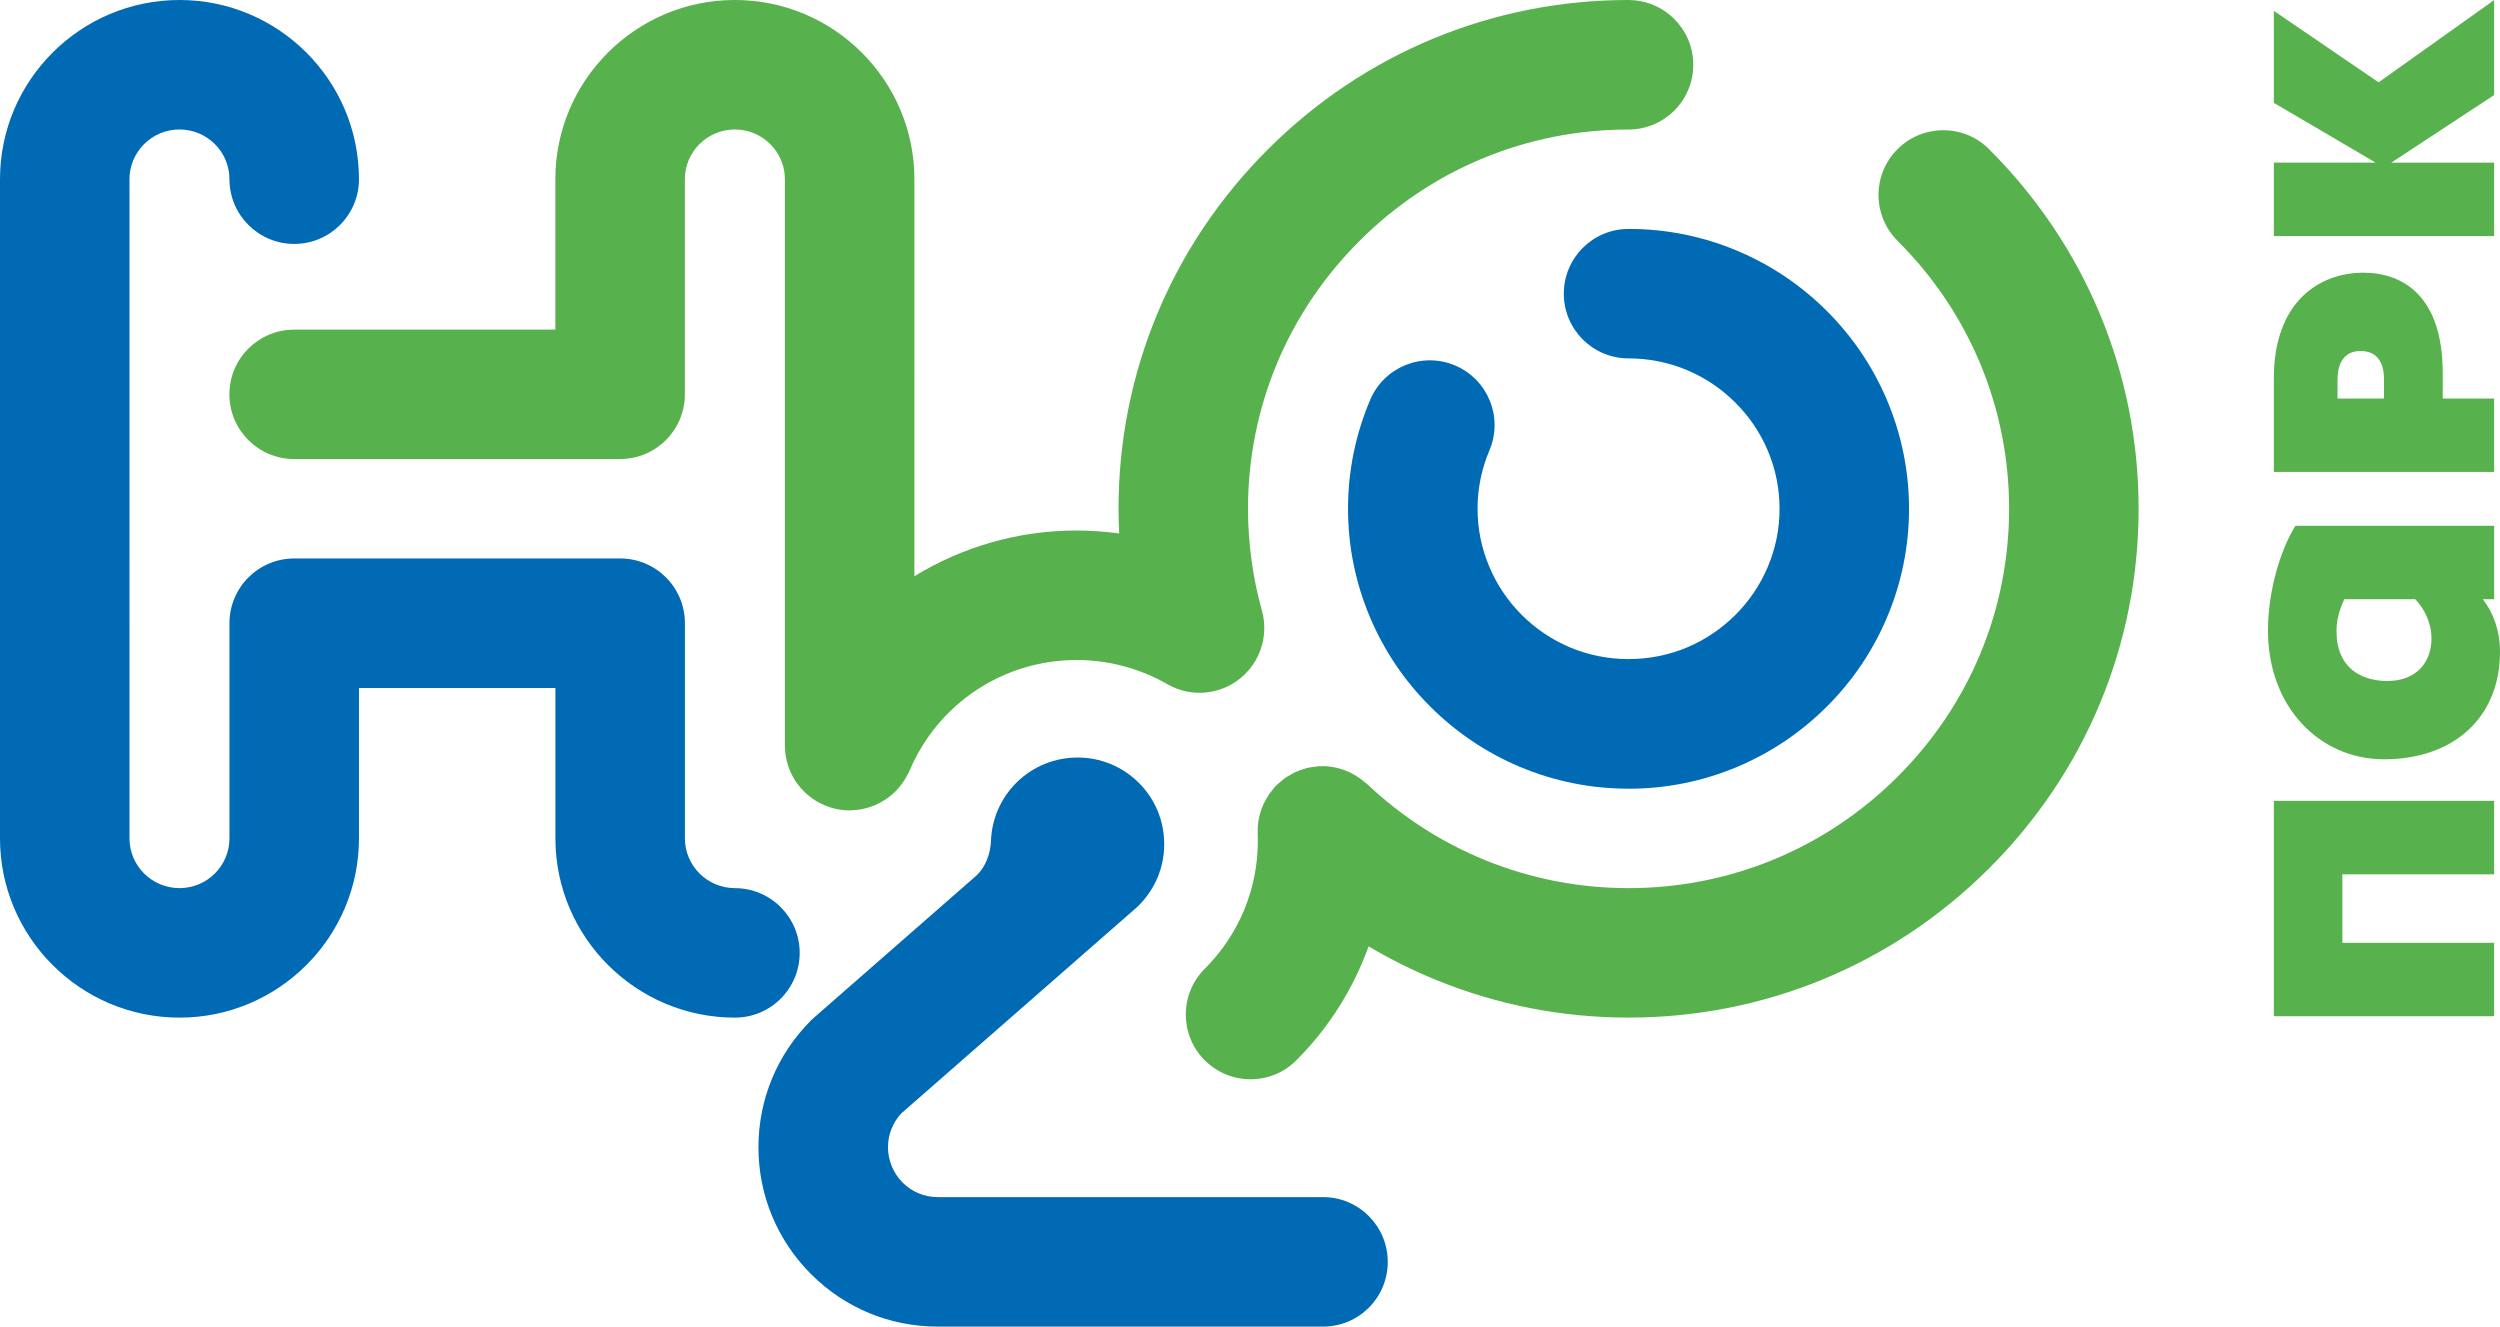
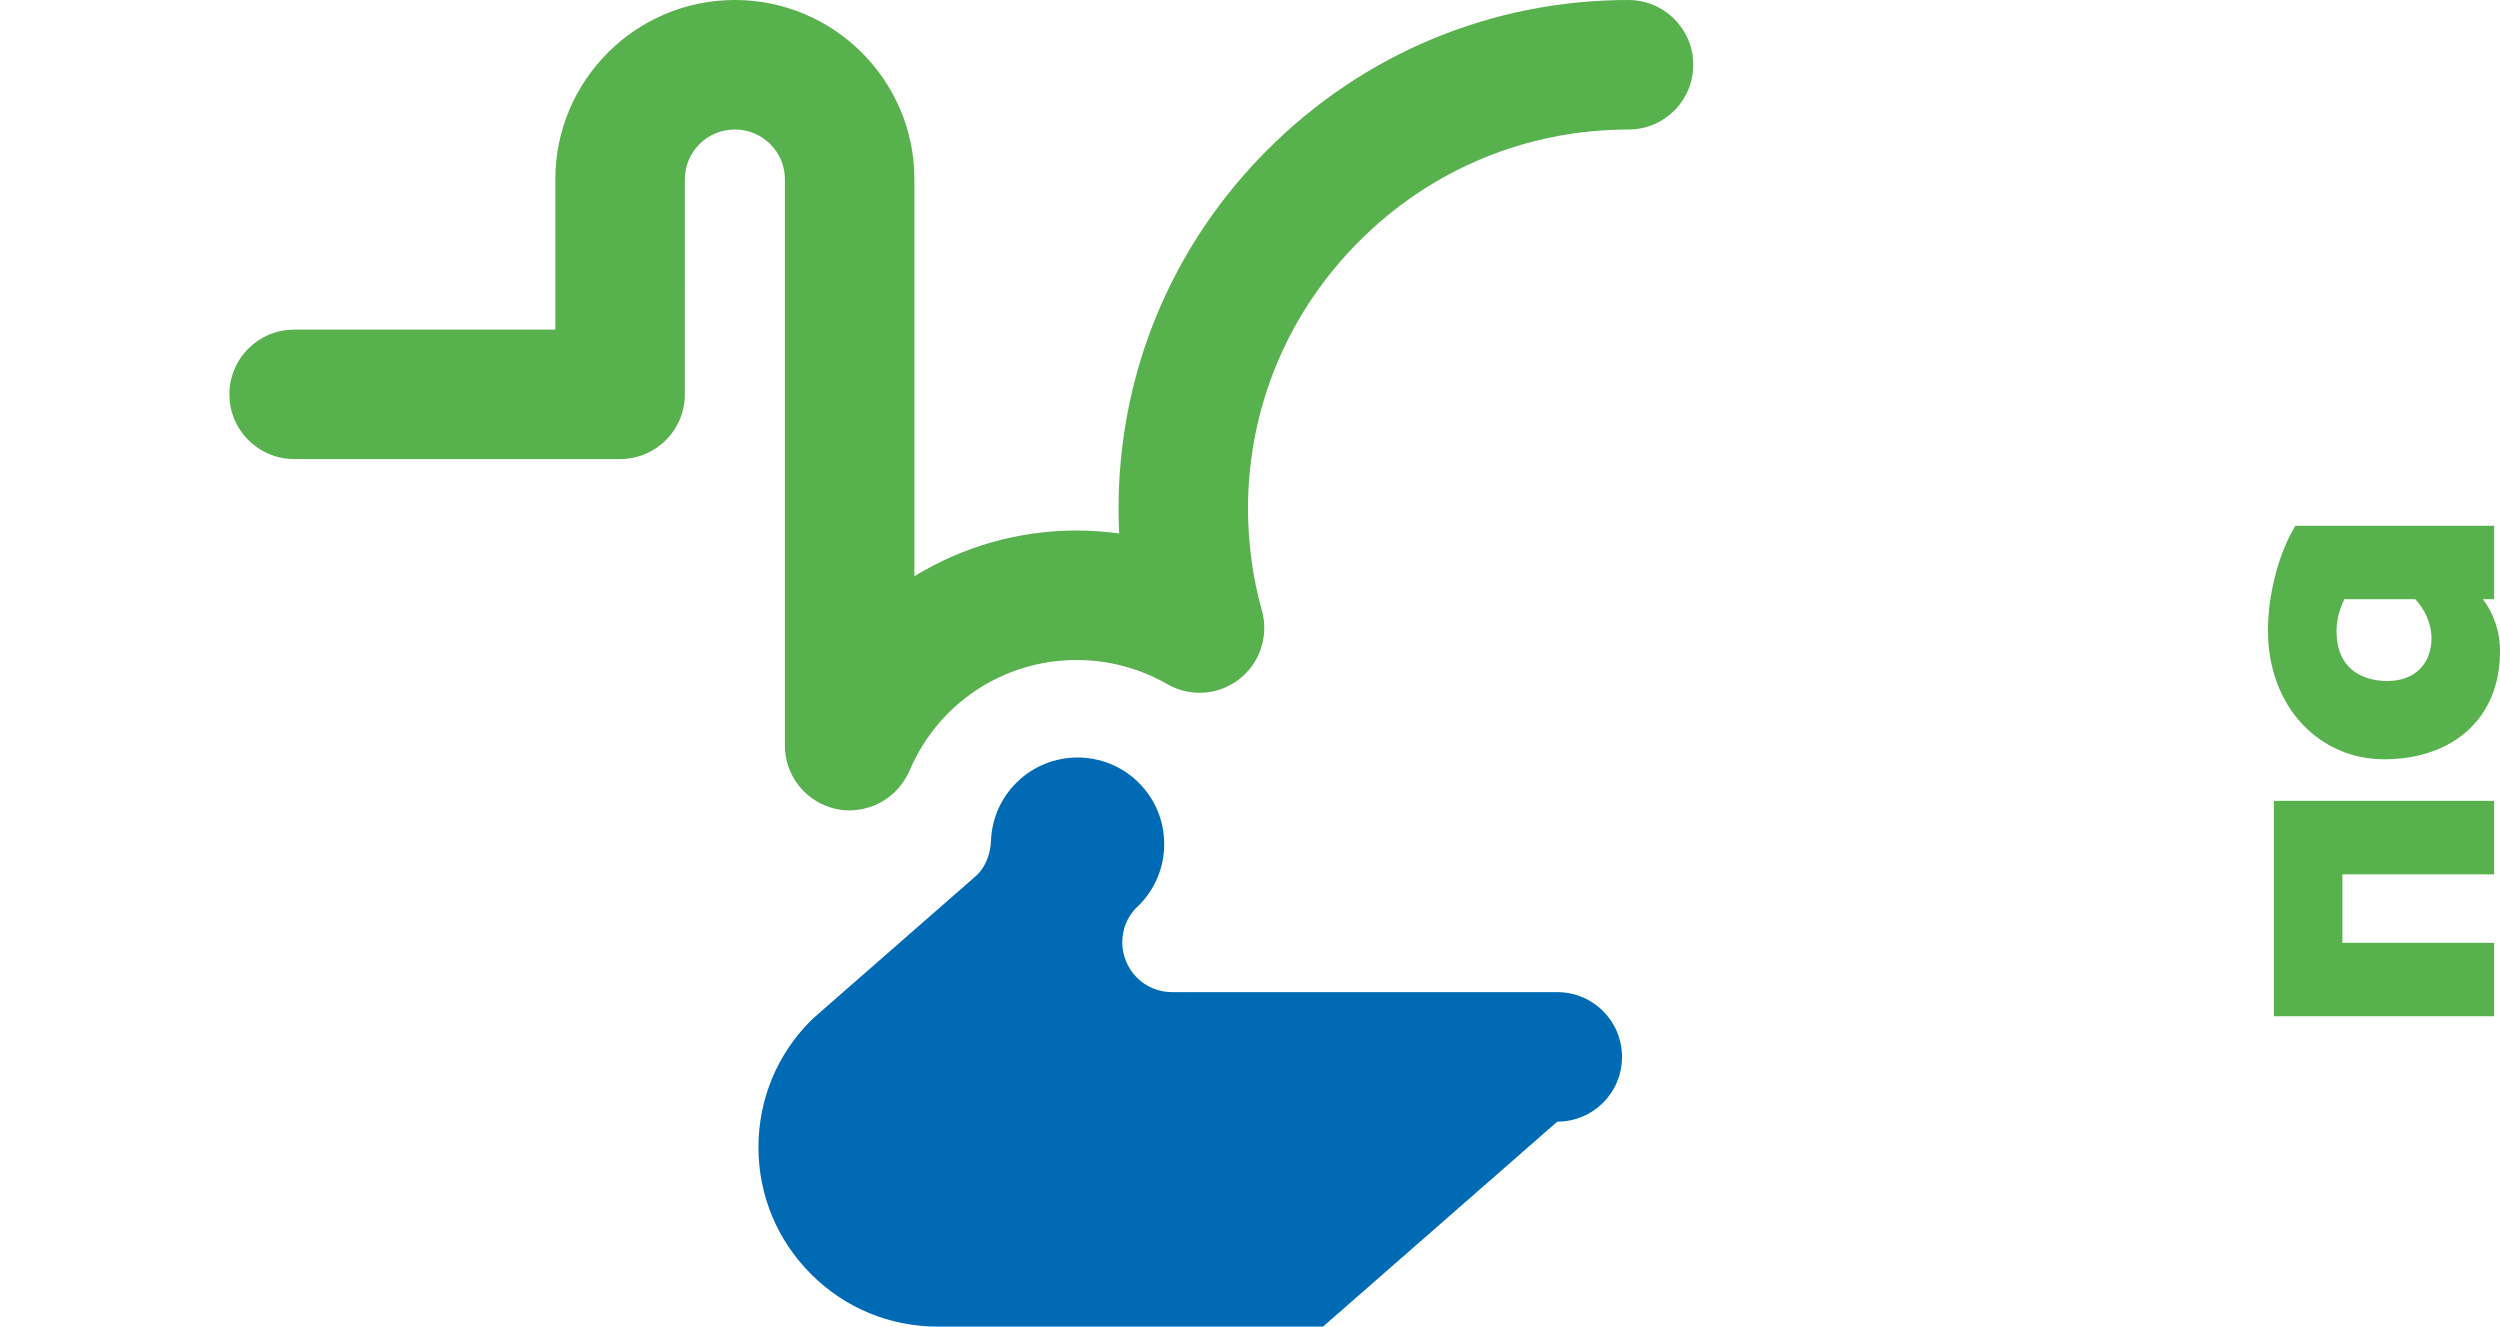
<svg xmlns="http://www.w3.org/2000/svg" id="_Слой_2" data-name="Слой 2" viewBox="0 0 842.08 446.84">
  <defs>
    <style> .cls-1 { fill: #006ab5; } .cls-2 { fill: #57b14c; } </style>
  </defs>
  <g id="_Слой_1-2" data-name="Слой 1">
    <g>
      <g>
        <path class="cls-2" d="M788.99,294.5v23.07h51.11v24.73h-74.19v-72.55h74.19v24.75h-51.11Z" />
        <path class="cls-2" d="M836.3,201.84c3.47,4.45,5.78,10.54,5.78,17.63,0,22.44-15.83,36.28-39.07,36.28-21.6,0-39.08-17.47-39.08-43.37,0-13.51,4.3-27.37,9.24-35.28h66.94v24.74h-3.8ZM813.56,201.84h-23.92c-1.48,3.13-2.63,6.58-2.63,10.71,0,12.53,8.42,16.83,17.14,16.83,9.72,0,14.85-6.28,14.85-14.33,0-5.13-2.31-9.91-5.44-13.2Z" />
-         <path class="cls-2" d="M840.1,158.97v-24.73h-17.31v-8.57c0-26.07-13.52-33.82-26.71-33.82-14.67,0-30.18,9.58-30.18,35.63v31.48h74.19ZM803.01,134.24h-15.66v-6.27c0-6.61,2.97-9.74,7.74-9.74s7.92,2.81,7.92,9.58v6.42Z" />
-         <path class="cls-2" d="M765.91,79.52v-24.74h34.29l-34.29-20.13V3.66l35.28,24.07L840.1.03v31.98l-34.62,22.77h34.62v24.74h-74.19Z" />
      </g>
      <g>
-         <path class="cls-1" d="M247.55,299.15c-9.29,0-16.85-7.51-16.85-16.77v-72.47c0-12.05-9.76-21.8-21.8-21.8h-109.79c-12.04,0-21.82,9.75-21.82,21.8v72.47c0,9.26-7.54,16.77-16.83,16.77s-16.85-7.51-16.85-16.77V60.37c0-9.24,7.56-16.76,16.85-16.76s16.83,7.52,16.83,16.76c0,12.04,9.77,21.79,21.82,21.79s21.8-9.75,21.8-21.79C120.91,27.07,93.79,0,60.47,0S0,27.07,0,60.37v222.02c0,33.29,27.13,60.38,60.47,60.38s60.44-27.08,60.44-60.38v-50.66h66.17v50.66c0,33.29,27.14,60.38,60.47,60.38,12.04,0,21.81-9.78,21.81-21.8s-9.77-21.81-21.81-21.81Z" />
-         <path class="cls-1" d="M445.64,446.84h-129.76c-16.16,0-31.33-6.27-42.72-17.71-11.4-11.4-17.69-26.58-17.69-42.7s6.29-31.29,17.69-42.71c.35-.36.7-.68,1.08-1l54.79-47.93c2.81-2.71,4.55-6.9,4.76-11.55v-.02c.27-7.4,3.31-14.33,8.53-19.55,11.39-11.34,29.9-11.36,41.27.01,5.5,5.47,8.55,12.81,8.55,20.62.01,7.81-3.05,15.15-8.56,20.67-.34.35-.69.67-1.05.98l-78.91,69.04c-2.92,3.1-4.52,7.15-4.52,11.45s1.75,8.71,4.92,11.88c3.15,3.16,7.36,4.9,11.85,4.9h129.76c12.05,0,21.81,9.76,21.81,21.83s-9.75,21.8-21.81,21.8Z" />
-         <path class="cls-1" d="M548.57,265.66c-12.71,0-25.07-2.5-36.74-7.41-11.29-4.78-21.39-11.59-30.04-20.23-8.71-8.66-15.51-18.75-20.27-29.97-4.93-11.63-7.46-23.97-7.46-36.68s2.52-25.07,7.48-36.72c4.7-11.09,17.53-16.24,28.6-11.54,11.09,4.72,16.25,17.52,11.55,28.6-2.66,6.22-4,12.83-4,19.65s1.35,13.41,4,19.63c2.55,6.05,6.22,11.47,10.9,16.15,4.68,4.67,10.13,8.34,16.2,10.91,12.49,5.26,26.99,5.28,39.56-.01,6.01-2.56,11.47-6.23,16.17-10.9,4.68-4.68,8.35-10.11,10.9-16.12,2.65-6.24,3.99-12.85,3.99-19.65s-1.35-13.43-3.99-19.65c-2.55-6.04-6.22-11.45-10.9-16.1-4.7-4.7-10.15-8.37-16.17-10.91-6.3-2.66-12.92-3.99-19.78-3.99-12.08,0-21.83-9.76-21.83-21.8s9.75-21.81,21.83-21.81c12.75,0,25.12,2.5,36.74,7.43,11.19,4.71,21.29,11.51,30,20.18,8.66,8.64,15.47,18.71,20.25,29.95,4.94,11.66,7.46,24,7.46,36.71s-2.52,25.04-7.46,36.69c-4.75,11.21-11.56,21.3-20.25,29.96-8.67,8.65-18.77,15.44-30,20.21-11.71,4.93-24.07,7.43-36.74,7.43Z" />
-         <path class="cls-2" d="M669.95,50.22c-8.53-8.5-22.33-8.48-30.83.05-8.52,8.53-8.49,22.33.03,30.84,24.23,24.15,37.58,56.21,37.58,90.27s-13.35,66.09-37.58,90.27c-24.24,24.17-56.42,37.5-90.58,37.5-16.7,0-32.94-3.17-48.28-9.4-14.81-6.04-28.23-14.71-39.88-25.73-.06-.05-.1-.07-.15-.11-.18-.16-.37-.28-.54-.4-4.3-3.77-9.68-5.62-15.04-5.44-.02,0-.09-.01-.14-.01-.47.02-.9.15-1.37.2-.94.09-1.86.18-2.78.39-.57.14-1.09.37-1.64.53-.82.28-1.6.51-2.4.87-.51.24-.99.55-1.5.82-.74.44-1.48.8-2.19,1.32-.48.35-.9.77-1.33,1.14-.59.52-1.21.96-1.76,1.53-.05.05-.1.13-.15.18-.19.21-.35.46-.53.68-3.69,4.32-5.47,9.68-5.26,15.02.03.82.05,1.63.05,2.48,0,16.26-6.35,31.56-17.86,43.07-8.53,8.52-8.53,22.3-.05,30.83,4.28,4.26,9.86,6.41,15.47,6.41s11.14-2.12,15.39-6.37c11.05-11.04,19.2-24.14,24.36-38.39,7.3,4.32,14.93,8.13,22.87,11.36,20.57,8.38,42.34,12.63,64.7,12.63,45.79,0,88.9-17.85,121.38-50.22,32.5-32.42,50.41-75.46,50.41-121.16s-17.91-88.76-50.41-121.16Z" />
+         <path class="cls-1" d="M445.64,446.84h-129.76c-16.16,0-31.33-6.27-42.72-17.71-11.4-11.4-17.69-26.58-17.69-42.7s6.29-31.29,17.69-42.71c.35-.36.7-.68,1.08-1l54.79-47.93c2.81-2.71,4.55-6.9,4.76-11.55v-.02c.27-7.4,3.31-14.33,8.53-19.55,11.39-11.34,29.9-11.36,41.27.01,5.5,5.47,8.55,12.81,8.55,20.62.01,7.81-3.05,15.15-8.56,20.67-.34.35-.69.67-1.05.98c-2.92,3.1-4.52,7.15-4.52,11.45s1.75,8.71,4.92,11.88c3.15,3.16,7.36,4.9,11.85,4.9h129.76c12.05,0,21.81,9.76,21.81,21.83s-9.75,21.8-21.81,21.8Z" />
        <path class="cls-2" d="M548.57,0c-45.83,0-88.94,17.84-121.4,50.22-32.52,32.39-50.41,75.41-50.41,121.16,0,2.77.09,5.54.22,8.31-4.74-.64-9.53-1-14.34-1-19.77,0-38.54,5.55-54.64,15.4V60.37c0-33.29-27.13-60.37-60.47-60.37s-60.47,27.07-60.47,60.37v50.66h-87.97c-12.04,0-21.82,9.75-21.82,21.79s9.77,21.8,21.82,21.8h109.79c12.04,0,21.8-9.76,21.8-21.8V60.37c0-9.24,7.56-16.76,16.85-16.76s16.85,7.52,16.85,16.76v190.77c0,9.81,6.5,18.11,15.4,20.85,2.13.66,4.32.99,6.45.99.51,0,.97-.08,1.45-.11.32,0,.64-.02.95-.07.54-.05,1.1-.14,1.64-.25.3-.06.61-.13.92-.21,1.06-.24,2.08-.55,3.09-.97.14-.06.3-.09.45-.15.56-.25,1.12-.53,1.66-.82.16-.07.31-.15.45-.25,3.51-1.94,6.47-4.85,8.5-8.58.04-.05.07-.11.1-.18.32-.58.65-1.14.91-1.75,9.56-22.67,31.65-37.33,56.3-37.33,10.73,0,21.28,2.82,30.51,8.12,8.65,5,19.26,3.39,26.07-3.23.01-.01.01-.02.02-.02.48-.48.94-.98,1.39-1.5.06-.05.09-.1.14-.16.4-.47.78-.97,1.15-1.48.07-.11.14-.24.22-.35.28-.41.56-.82.8-1.25.02-.06.06-.11.09-.18.09-.15.15-.31.23-.45.78-1.47,1.37-2.97,1.79-4.5.09-.32.18-.63.26-.95.03-.09.03-.17.05-.25.71-3.36.67-6.92-.31-10.45-1.56-5.55-2.73-11.18-3.47-16.79-.81-5.76-1.22-11.64-1.22-17.47,0-34.06,13.36-66.12,37.58-90.27,24.23-24.19,56.41-37.5,90.61-37.5,12.02,0,21.79-9.76,21.79-21.8s-9.78-21.81-21.79-21.81Z" />
      </g>
    </g>
  </g>
</svg>